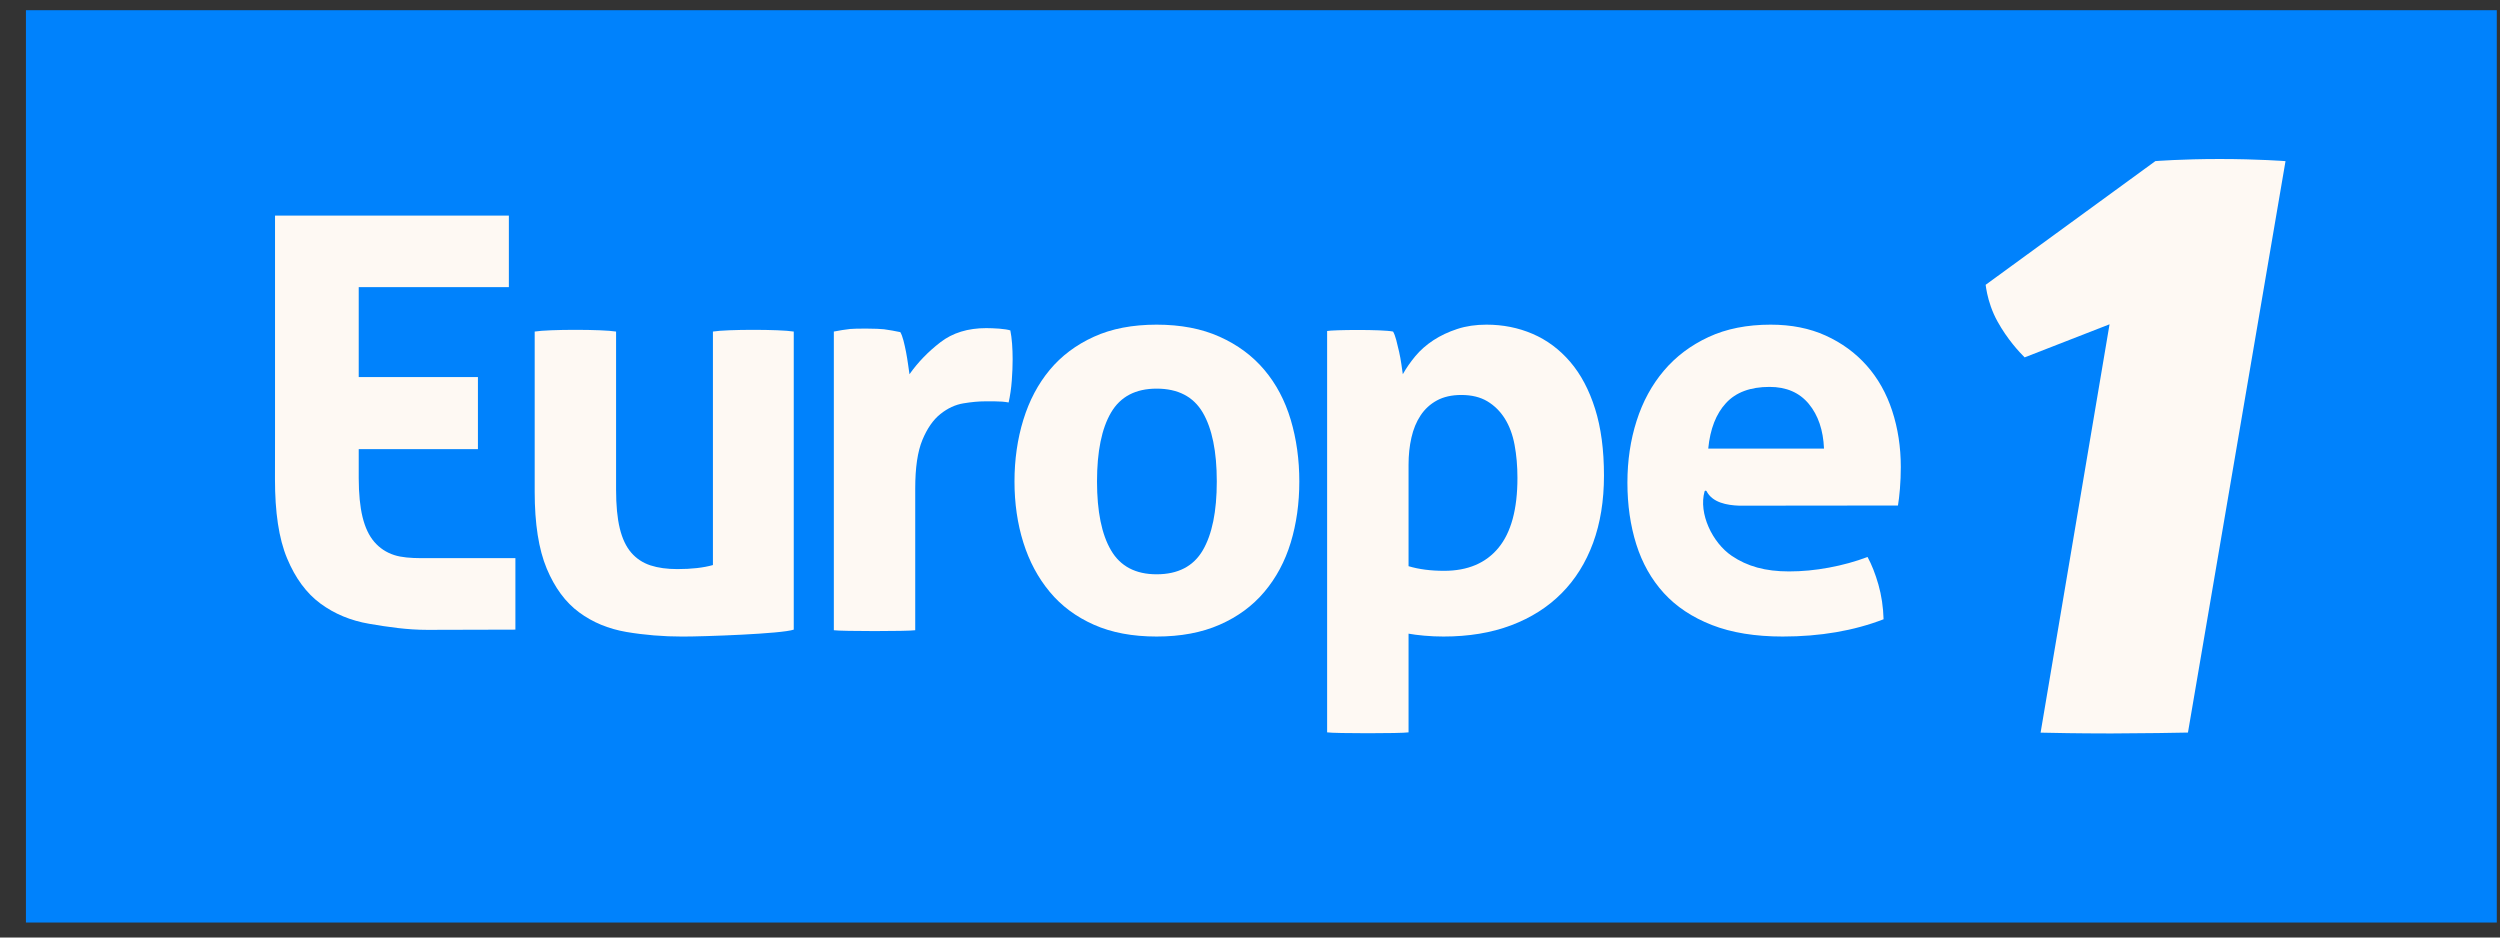
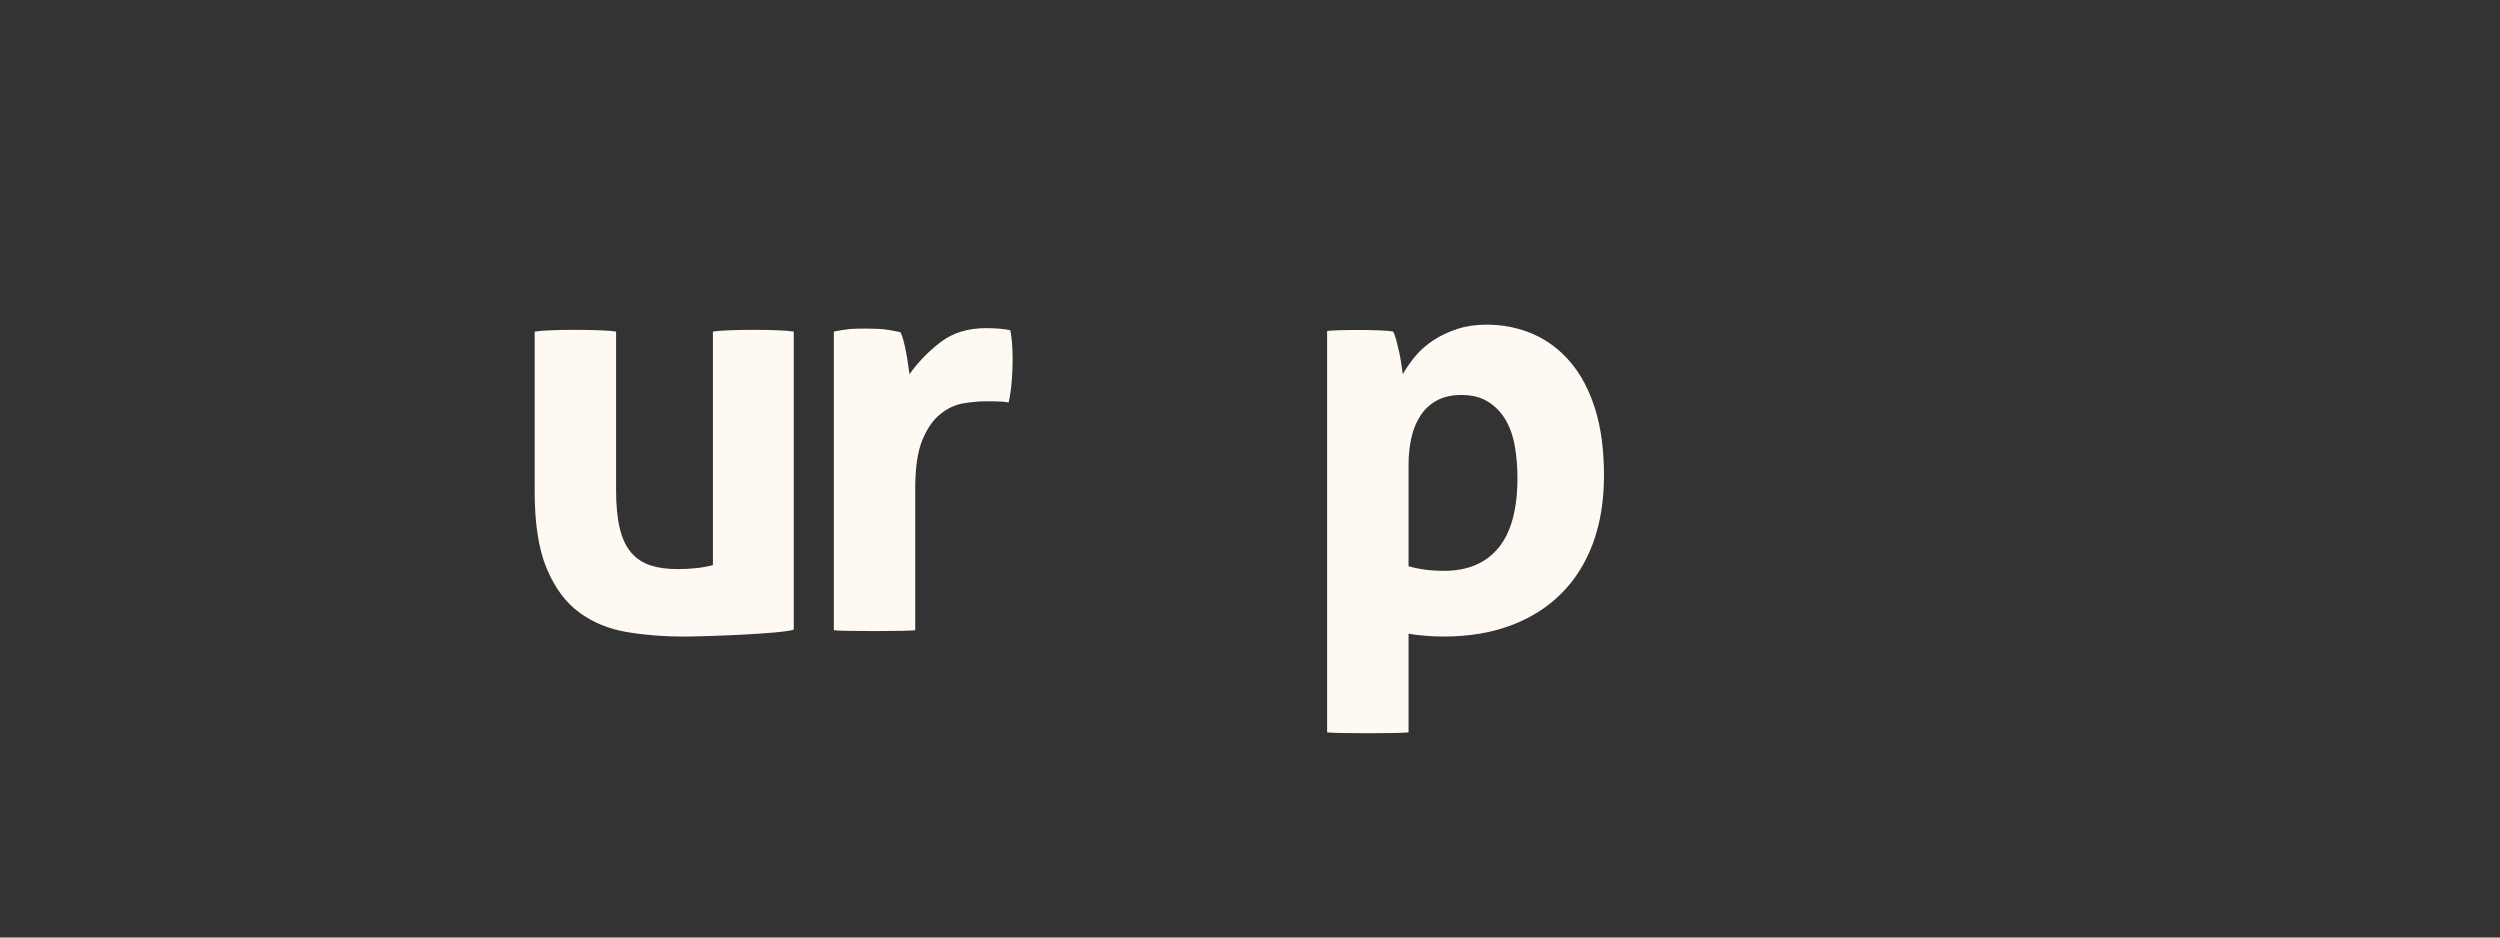
<svg xmlns="http://www.w3.org/2000/svg" fill="none" viewBox="0 0 88 33" height="33" width="88">
  <rect x="0" y="0" width="88" height="33" fill="#333333" stroke="none" />
  <g clip-path="url(#clip0_1361_350)">
-     <rect fill="#0082FC" height="32.114" width="86.974" y="0.358" x="0.913" />
    <path fill="#FEF9F3" d="M18.821 11.671C19.305 11.59 21.202 11.59 21.686 11.671V17.232C21.686 17.787 21.729 18.244 21.817 18.602C21.904 18.96 22.039 19.244 22.22 19.454C22.402 19.664 22.627 19.812 22.896 19.901C23.165 19.989 23.482 20.032 23.844 20.032C24.342 20.032 24.759 19.985 25.095 19.89V11.671C25.579 11.59 27.456 11.59 27.94 11.671V22.163C27.509 22.312 24.792 22.407 24.026 22.407C23.34 22.407 22.681 22.352 22.049 22.245C21.416 22.136 20.862 21.907 20.384 21.554C19.907 21.203 19.527 20.689 19.244 20.012C18.962 19.335 18.821 18.436 18.821 17.313V11.671H18.821Z" />
    <path fill="#FEF9F3" d="M29.351 11.671C29.552 11.631 29.744 11.6 29.926 11.58C30.107 11.559 30.921 11.563 31.116 11.59C31.311 11.617 31.503 11.651 31.691 11.691C31.731 11.759 31.768 11.857 31.802 11.986C31.835 12.115 31.866 12.25 31.893 12.392C31.919 12.534 31.944 12.676 31.963 12.818C31.984 12.96 32 13.079 32.014 13.173C32.309 12.754 32.673 12.378 33.103 12.047C33.533 11.715 34.071 11.55 34.717 11.55C34.851 11.55 35.006 11.557 35.181 11.569C35.356 11.584 35.484 11.604 35.564 11.631C35.591 11.766 35.612 11.922 35.625 12.097C35.638 12.273 35.645 12.456 35.645 12.645C35.645 12.875 35.635 13.126 35.615 13.396C35.595 13.667 35.558 13.924 35.504 14.167C35.356 14.14 35.191 14.127 35.01 14.127C34.828 14.127 34.717 14.127 34.677 14.127C34.448 14.127 34.193 14.151 33.91 14.198C33.628 14.245 33.358 14.37 33.103 14.573C32.848 14.776 32.636 15.081 32.468 15.487C32.3 15.892 32.216 16.461 32.216 17.192V22.184C31.974 22.224 29.606 22.224 29.351 22.184V11.671Z" />
-     <path fill="#FEF9F3" d="M40.713 22.406C39.865 22.406 39.129 22.268 38.504 21.99C37.879 21.713 37.361 21.328 36.951 20.834C36.54 20.34 36.231 19.762 36.022 19.098C35.814 18.435 35.71 17.718 35.71 16.948C35.71 16.176 35.814 15.453 36.022 14.776C36.231 14.099 36.54 13.514 36.951 13.02C37.361 12.527 37.879 12.138 38.504 11.854C39.129 11.569 39.865 11.428 40.713 11.428C41.56 11.428 42.3 11.569 42.932 11.854C43.564 12.137 44.089 12.527 44.505 13.02C44.922 13.514 45.232 14.1 45.434 14.776C45.635 15.453 45.736 16.176 45.736 16.948C45.736 17.718 45.635 18.435 45.434 19.098C45.232 19.762 44.922 20.34 44.505 20.834C44.089 21.328 43.564 21.713 42.932 21.99C42.3 22.268 41.56 22.406 40.713 22.406ZM40.713 20.215C41.466 20.215 42.007 19.934 42.337 19.372C42.666 18.811 42.831 18.003 42.831 16.948C42.831 15.892 42.666 15.084 42.337 14.522C42.007 13.961 41.466 13.68 40.713 13.68C39.973 13.68 39.438 13.961 39.109 14.522C38.779 15.084 38.615 15.892 38.615 16.948C38.615 18.003 38.779 18.811 39.109 19.372C39.438 19.934 39.973 20.215 40.713 20.215Z" />
    <path fill="#FEF9F3" d="M46.715 11.651C46.904 11.61 48.646 11.59 49.036 11.671C49.076 11.739 49.113 11.836 49.147 11.965C49.18 12.094 49.214 12.233 49.248 12.381C49.281 12.53 49.308 12.675 49.328 12.817C49.349 12.96 49.366 13.078 49.379 13.172C49.5 12.956 49.648 12.744 49.823 12.533C49.998 12.324 50.21 12.138 50.458 11.975C50.707 11.813 50.986 11.681 51.296 11.58C51.605 11.478 51.948 11.428 52.324 11.428C52.903 11.428 53.444 11.535 53.948 11.752C54.453 11.969 54.893 12.297 55.27 12.736C55.647 13.176 55.939 13.728 56.147 14.39C56.356 15.053 56.46 15.838 56.46 16.744C56.46 17.624 56.332 18.412 56.077 19.109C55.821 19.805 55.452 20.397 54.967 20.884C54.483 21.372 53.891 21.747 53.192 22.011C52.492 22.275 51.699 22.406 50.811 22.406C50.582 22.406 50.357 22.396 50.136 22.376C49.914 22.356 49.728 22.332 49.581 22.305V25.779C49.325 25.82 46.971 25.82 46.715 25.779L46.715 11.651ZM49.581 19.93C49.944 20.039 50.361 20.093 50.831 20.093C51.665 20.093 52.304 19.822 52.748 19.281C53.192 18.741 53.414 17.921 53.414 16.825C53.414 16.406 53.38 16.017 53.313 15.659C53.246 15.3 53.131 14.992 52.97 14.735C52.809 14.478 52.603 14.275 52.355 14.126C52.106 13.977 51.8 13.903 51.437 13.903C51.101 13.903 50.815 13.968 50.579 14.096C50.344 14.224 50.152 14.4 50.004 14.624C49.856 14.847 49.749 15.107 49.682 15.405C49.614 15.703 49.581 16.02 49.581 16.359V19.93Z" />
-     <path fill="#FEF9F3" d="M66.605 14.461C66.404 13.846 66.104 13.315 65.708 12.868C65.311 12.421 64.83 12.07 64.265 11.813C63.7 11.556 63.055 11.428 62.328 11.428C61.495 11.428 60.765 11.573 60.14 11.864C59.514 12.155 58.989 12.55 58.566 13.051C58.142 13.552 57.823 14.14 57.608 14.816C57.392 15.493 57.285 16.217 57.285 16.988C57.285 17.773 57.389 18.497 57.597 19.159C57.806 19.822 58.129 20.394 58.566 20.875C59.003 21.355 59.568 21.73 60.261 22.001C60.953 22.271 61.784 22.406 62.752 22.406C64.07 22.406 65.254 22.203 66.302 21.798C66.289 21.365 66.229 20.959 66.121 20.58C66.013 20.201 65.885 19.877 65.738 19.606C65.308 19.768 64.853 19.893 64.376 19.981C63.898 20.07 63.431 20.114 62.974 20.114C62.139 20.114 61.504 19.936 60.957 19.565C60.279 19.106 59.782 18.076 60.001 17.297C60.011 17.264 60.056 17.264 60.07 17.288C60.277 17.69 60.779 17.784 61.224 17.8L66.808 17.794C66.834 17.646 66.857 17.448 66.878 17.201C66.898 16.951 66.908 16.697 66.908 16.44C66.908 15.737 66.807 15.078 66.605 14.461ZM60.13 15.79C60.197 15.101 60.405 14.566 60.755 14.188C61.105 13.808 61.615 13.619 62.288 13.619C62.88 13.619 63.34 13.819 63.67 14.217C64 14.617 64.178 15.141 64.205 15.79L60.13 15.79ZM66.807 17.8C66.807 17.799 66.807 17.799 66.807 17.799L66.805 17.8H66.807Z" />
-     <path fill="#FEF9F3" d="M18.142 19.647H14.813C14.464 19.644 14.136 19.623 13.876 19.538C13.597 19.447 13.365 19.294 13.177 19.076C12.99 18.861 12.851 18.567 12.761 18.197C12.673 17.838 12.629 17.383 12.627 16.834V15.809H16.823V13.272H12.627V10.107H17.912V7.59H9.681V15.294C9.68 15.294 9.679 16.866 9.679 16.866C9.679 18.026 9.813 18.954 10.105 19.653C10.396 20.352 10.788 20.883 11.281 21.246C11.774 21.609 12.347 21.847 13 21.958C13.653 22.07 14.333 22.171 15.042 22.171C15.112 22.171 18.142 22.163 18.142 22.163V19.647H18.142Z" />
-     <path fill="#FEF9F3" d="M78.134 5.597C76.787 5.597 75.869 5.671 75.869 5.671L69.895 10.025C69.904 10.101 69.921 10.208 69.948 10.335C70.006 10.604 70.115 10.963 70.314 11.319C70.656 11.938 71.076 12.391 71.267 12.58L74.256 11.415L71.829 25.789C72.266 25.799 73.171 25.817 74.168 25.817H74.381C75.528 25.814 76.59 25.795 77.016 25.786L80.45 5.672C80.45 5.672 79.481 5.597 78.134 5.597Z" />
  </g>
  <defs>
    <clipPath id="clip0_1361_350">
      <rect transform="translate(0.913 0.358)" fill="white" height="32.114" width="86.974" />
    </clipPath>
  </defs>
</svg>